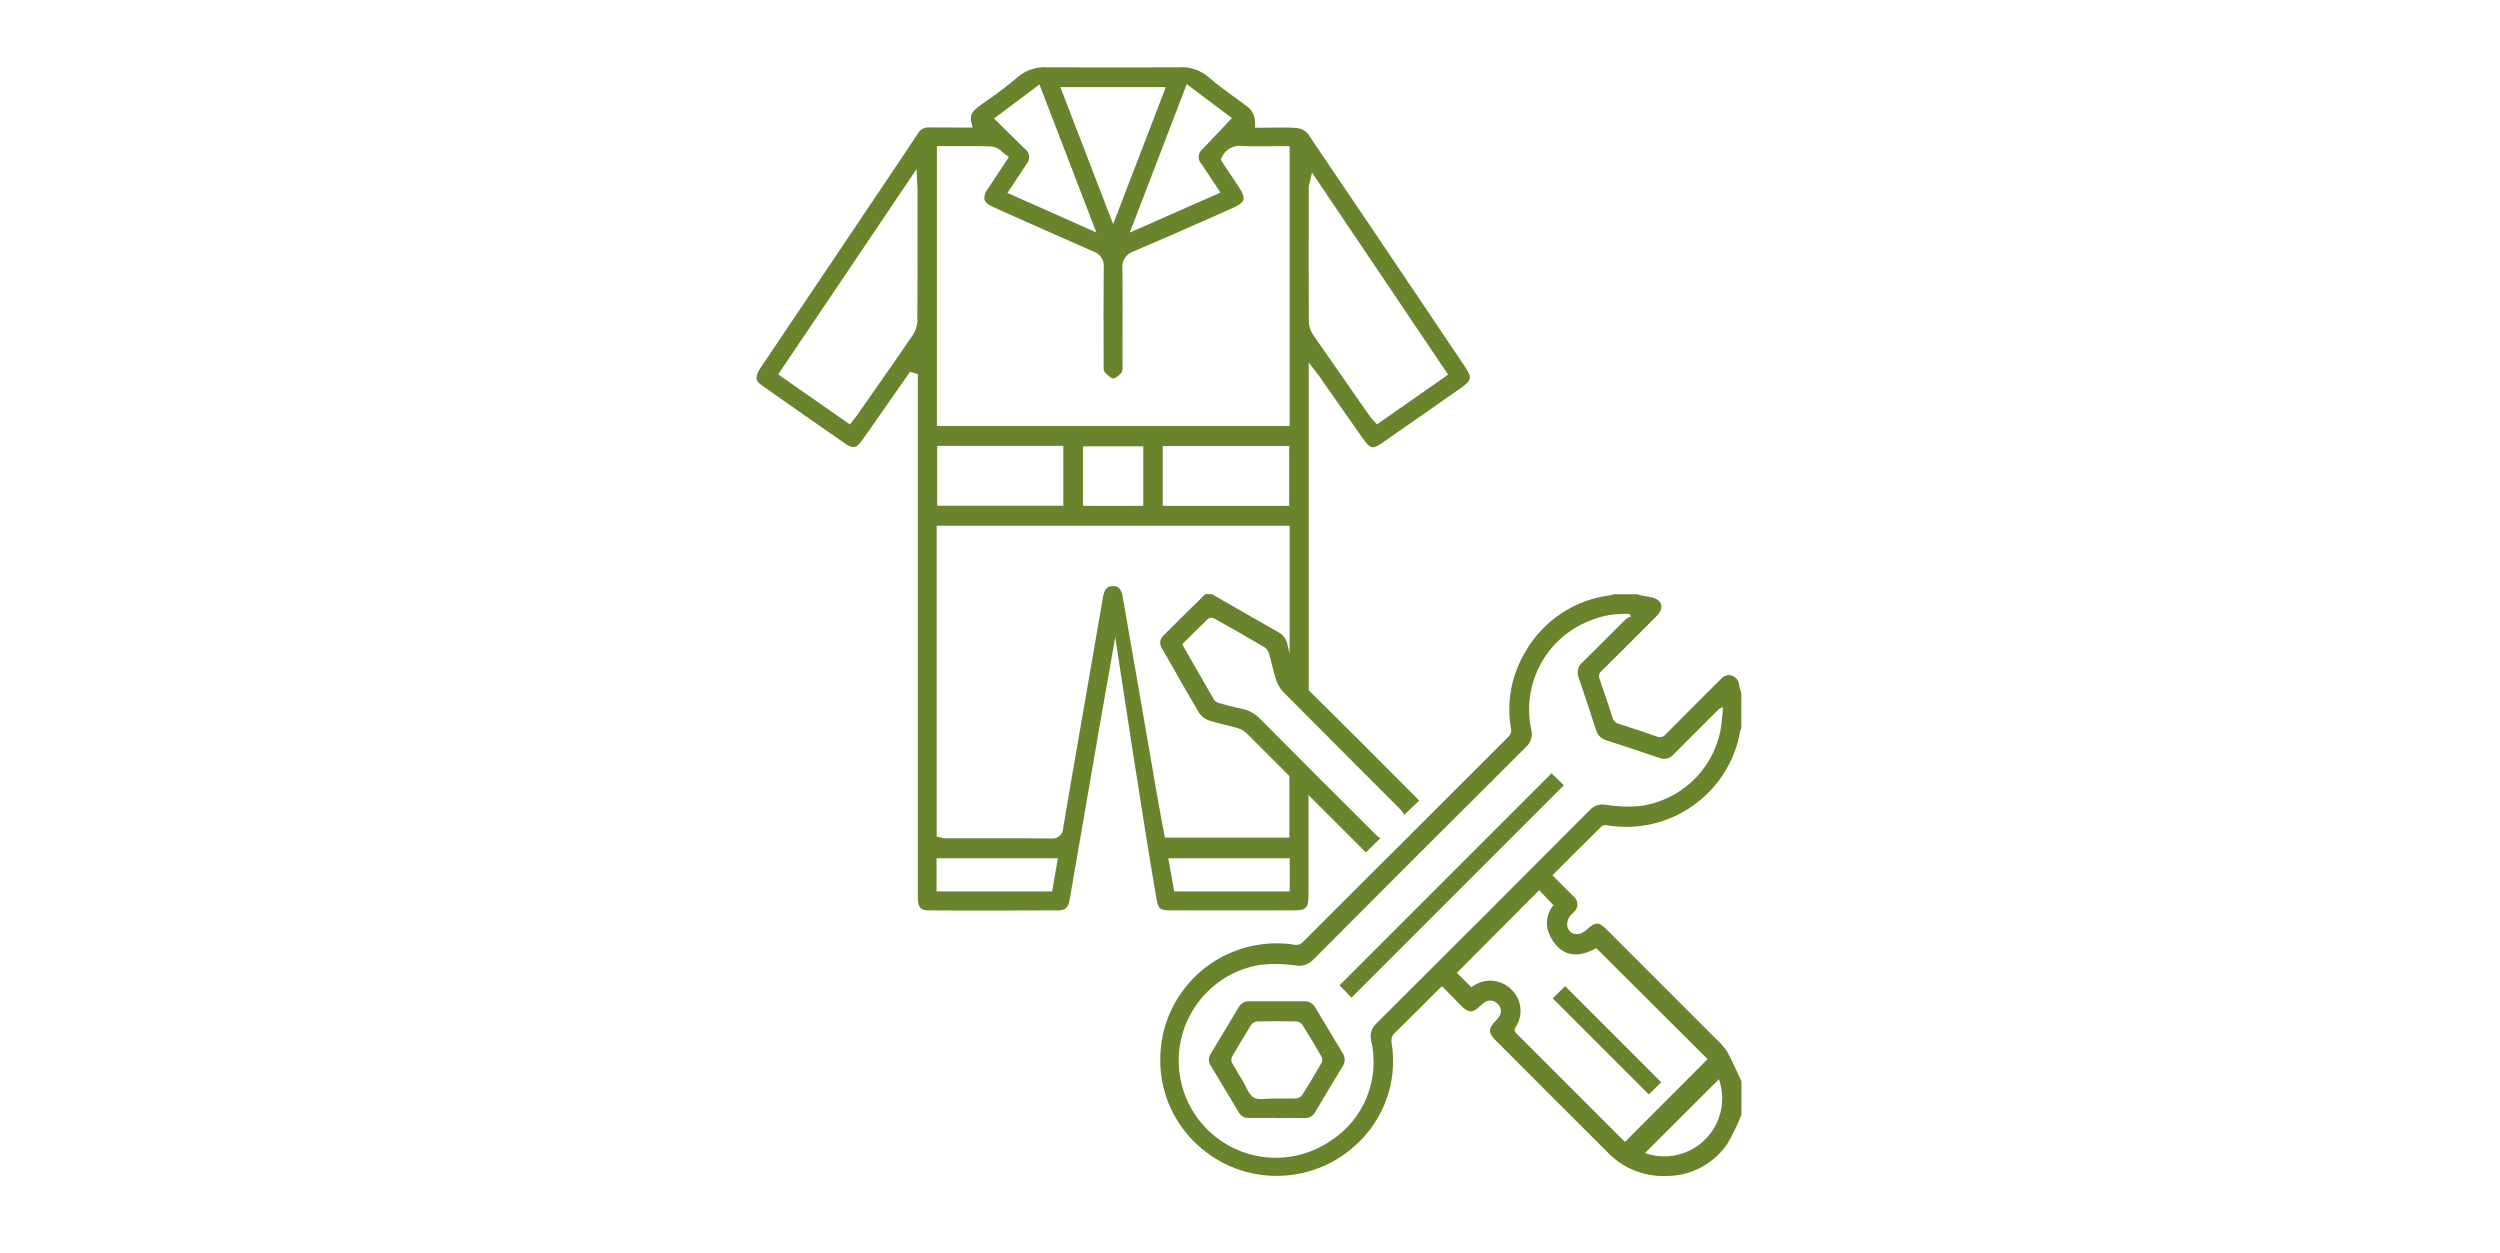
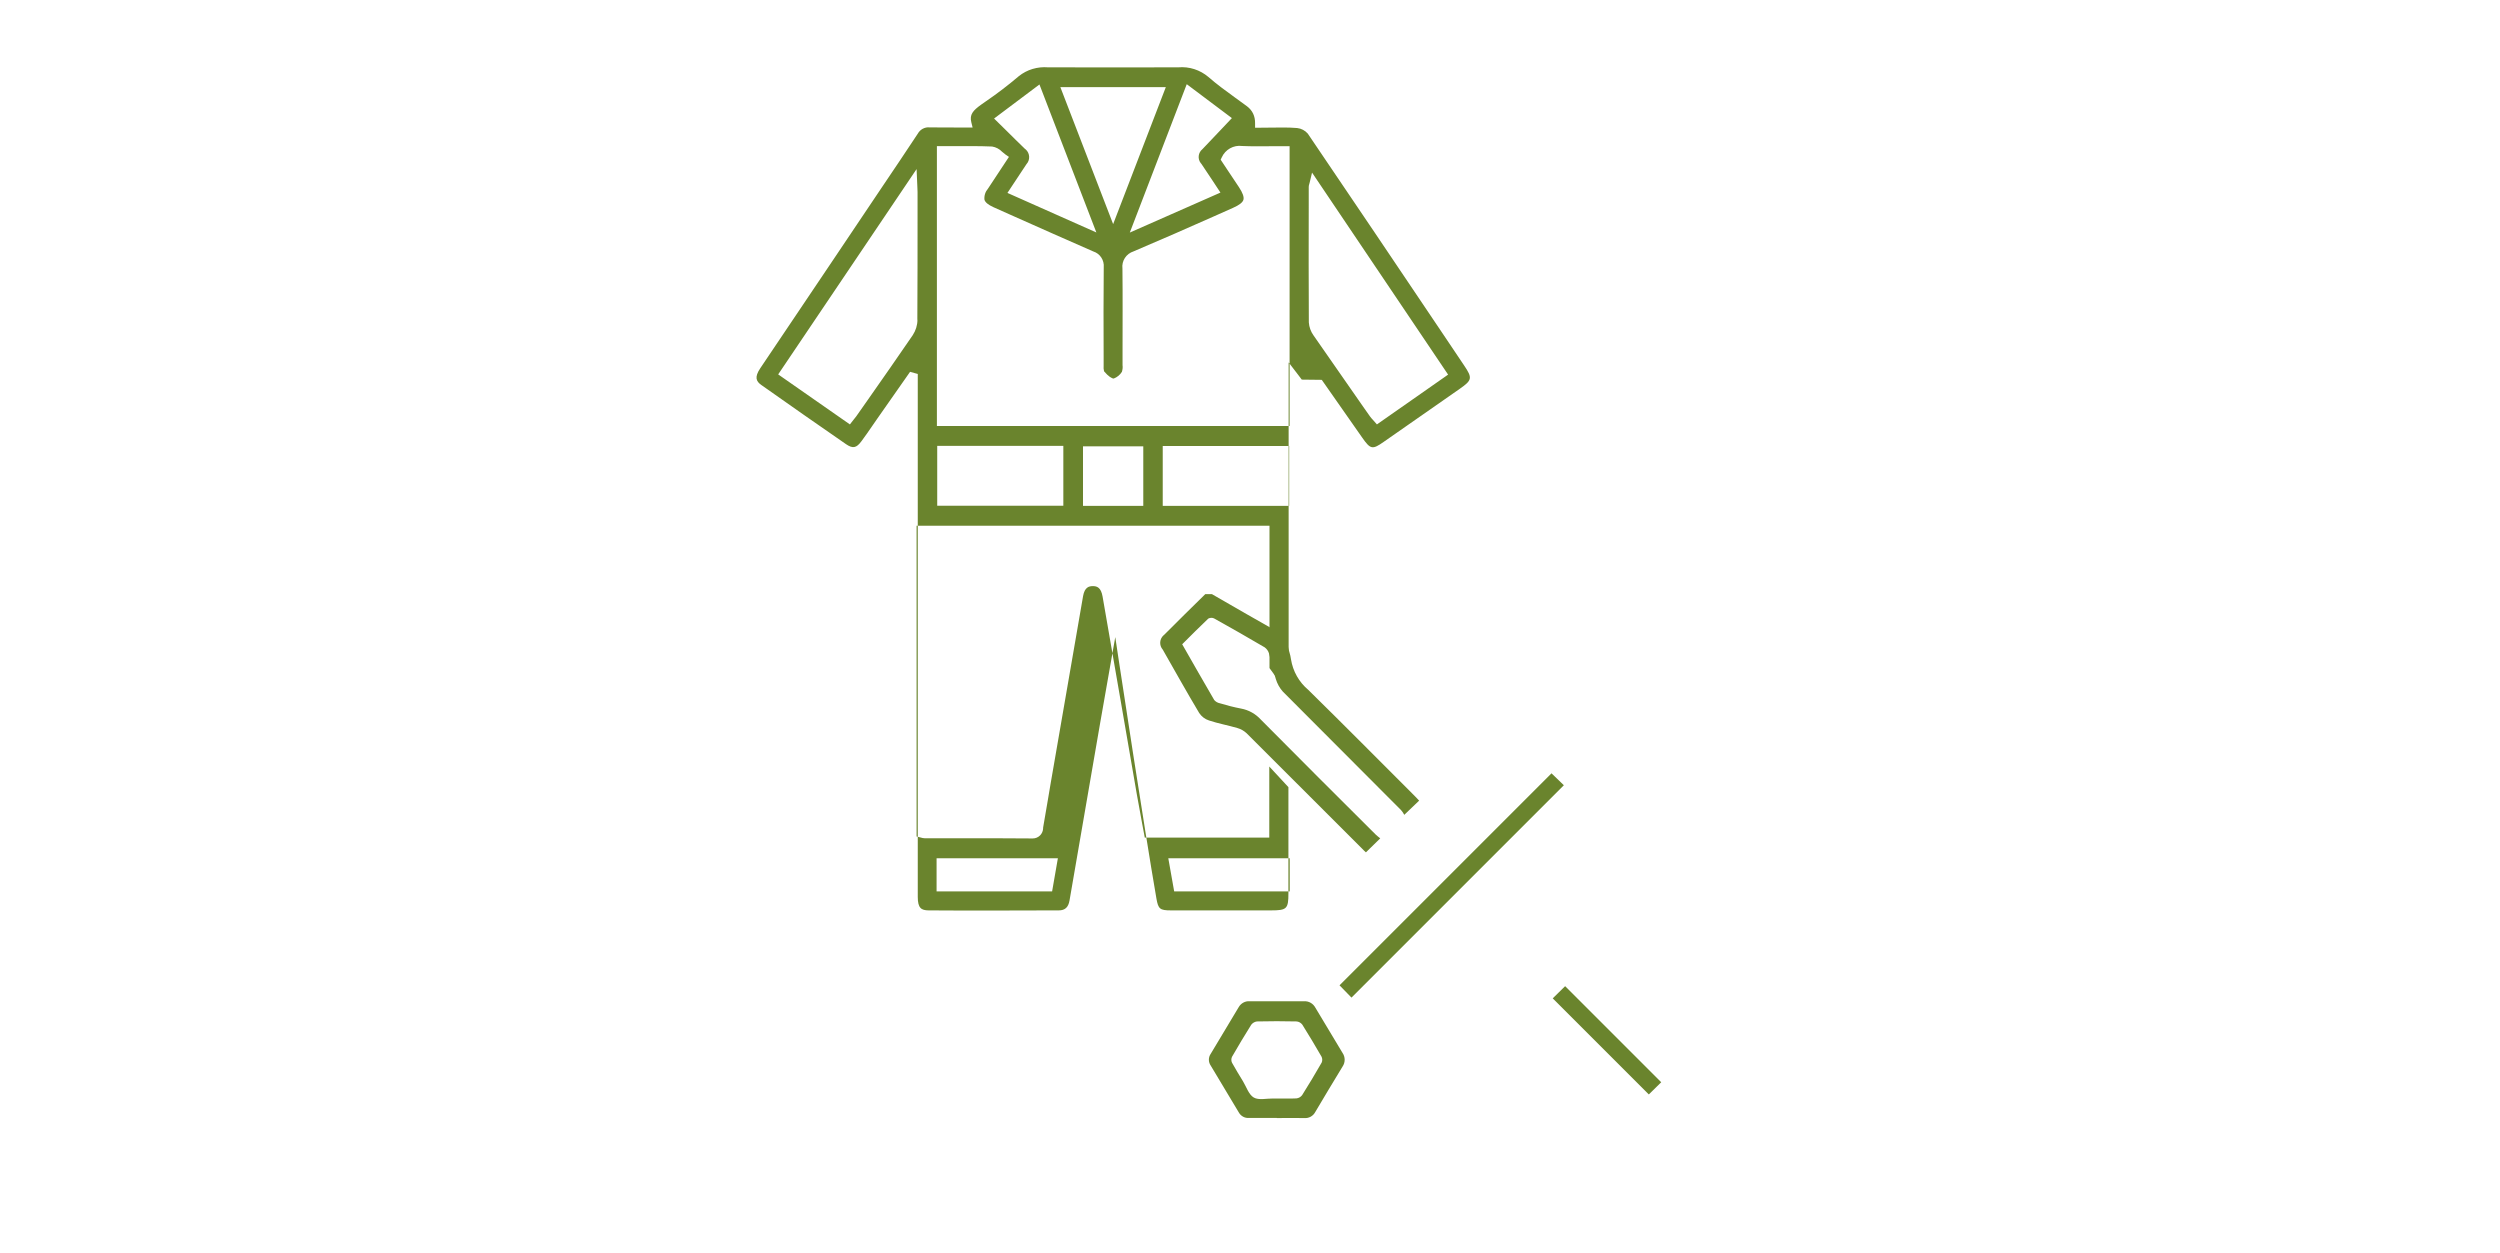
<svg xmlns="http://www.w3.org/2000/svg" id="Ebene_2" data-name="Ebene 2" viewBox="0 0 233.91 117.22">
  <defs>
    <clipPath id="clippath">
      <rect x="70.78" y="6.3" width="92.16" height="103.73" style="fill: none;" />
    </clipPath>
  </defs>
  <g id="Ebene_1-2" data-name="Ebene 1">
    <rect width="233.91" height="117.22" style="fill: none;" />
    <g style="clip-path: url(#clippath);">
      <g id="Gruppe_44" data-name="Gruppe 44">
-         <path id="Pfad_53" data-name="Pfad 53" d="M123.67,35.54c1.26,1.8,2.52,3.6,3.78,5.4.78,1.11.95,1.15,2.02.4,2.37-1.65,4.74-3.3,7.11-4.96,1.16-.81,1.2-1.01.42-2.17l-2.19-3.26c-4.07-6.05-8.28-12.31-12.45-18.45-.25-.29-.61-.48-.99-.52-.83-.07-1.68-.05-2.51-.04-.34,0-.69.01-1.03.01h-.4v-.4q.02-1.02-.76-1.61c-.36-.27-.73-.54-1.1-.8-.84-.61-1.71-1.24-2.51-1.94-.78-.66-1.79-.99-2.81-.9-3.68.01-7.55.01-12.19,0-.99-.08-1.97.21-2.74.83-.99.84-2.02,1.63-3.09,2.36l-.4.28c-.8.57-1.13.95-.95,1.67l.12.49h-1.58c-.84,0-1.64,0-2.44-.01-.45-.05-.89.19-1.11.59-1.11,1.68-2.23,3.35-3.36,5.02l-4.66,6.94c-2.24,3.33-4.48,6.66-6.72,9.99-.56.84-.38,1.22.1,1.56,2.57,1.82,5.24,3.68,7.93,5.54.63.43.97.37,1.45-.29.35-.47.68-.95,1.01-1.43.16-.23.31-.45.47-.68l3.06-4.37.72.2v48.93c0,1.06.34,1.25,1.01,1.26,3.95.03,7.97.01,11.85,0h.33c.59,0,.9-.29,1.01-.93.95-5.52,1.9-11.05,2.86-16.57.23-1.35,1-5.69,1-5.69l.42-2.38.36,2.39c.02.15,2.34,15.43,3.49,22.07.17.98.33,1.11,1.35,1.11,3.13,0,6.26,0,9.39,0h1.88c1.46,0,1.61-.15,1.61-1.59v-9.94l-1.79-1.93v6.65h-11.65l-.27-1.45c-.16-.85-.32-1.71-.47-2.58l-1.49-8.63c-.57-3.3-1.14-6.61-1.72-9.91-.15-.84-.53-.96-.9-.96s-.77.1-.92.92c-.92,5.28-1.83,10.55-2.74,15.83l-.3,1.73c-.09.51-.17,1.02-.26,1.54-.15.86-.29,1.71-.44,2.57v.06c-.01.53-.44.96-.97.96-.01,0-.03,0-.04,0h0c-2.3-.02-4.61-.02-6.91-.02h-3.18c-.11,0-.23-.03-.33-.06-.03-.01-.07-.02-.11-.03l-.3-.07v-29.08h33.02v13.32l1.79,2.46v-31.06l.95,1.24c.12.15.2.26.28.37M85.84,29.92c0,.51-.16,1.01-.44,1.44-1.37,2.01-2.79,4.03-4.16,5.99l-1.13,1.61c-.07.09-.14.19-.23.29l-.36.46-6.71-4.68,12.95-19.21.07,1.62c.01.22.02.38.02.53v2.08c0,3.23,0,6.57-.02,9.86M120.67,80.3v3.1h-10.81l-.55-3.1h11.36ZM87.63,80.3h11.35l-.54,3.1h-10.81v-3.1ZM111.04,7.88l4.22,3.17-1.04,1.1c-.58.61-1.14,1.21-1.71,1.8-.41.33-.48.92-.15,1.33.01.01.02.03.04.04.35.52.69,1.04,1.06,1.59l.73,1.11-8.48,3.74,5.33-13.89ZM109.08,8.15l-4.93,12.82-4.94-12.82h9.87ZM97.25,7.89l5.33,13.86-8.32-3.7.74-1.12c.36-.54.7-1.05,1.04-1.57.36-.39.33-1.01-.06-1.37-.02-.02-.05-.04-.08-.06-.58-.55-1.14-1.12-1.73-1.7l-1.16-1.14,4.25-3.19ZM99.49,47.32h-11.8v-5.6h11.8v5.6ZM106.97,47.33h-5.64v-5.57h5.64v5.57ZM120.62,47.33h-11.83v-5.6h11.83v5.6ZM120.66,39.86h-33V13.67h.4c.42,0,.85,0,1.27,0,1.15,0,2.34-.01,3.5.04.36.06.68.23.93.49.1.09.21.18.32.26l.32.22-.78,1.18c-.41.61-.8,1.2-1.18,1.79-.25.29-.37.66-.33,1.04.07.24.35.47.83.69l1.88.84c2.45,1.09,4.98,2.22,7.48,3.31.63.2,1.03.82.97,1.48-.03,2.76-.02,5.56-.01,8.27v.94c-.02.17,0,.35.04.52.41.49.73.67.9.68h0c.32-.12.59-.34.77-.63.06-.2.09-.41.06-.62v-1.25c0-2.55.02-5.19-.01-7.79-.09-.72.35-1.39,1.04-1.61,2.53-1.07,5.09-2.2,7.57-3.3l1.73-.77c.59-.26.91-.51.98-.76s-.06-.64-.42-1.18-.7-1.06-1.06-1.59l-.65-.98.1-.21c.33-.74,1.11-1.18,1.91-1.07.92.04,1.84.03,2.81.02.4,0,.81,0,1.23,0h.4v26.2ZM122.46,30.16c-.02-3.63-.02-7.26-.01-10.89v-1.78c0-.09.02-.19.05-.27.01-.05.03-.11.05-.19l.21-.88,12.73,18.9-6.66,4.66-.37-.42c-.1-.1-.19-.21-.28-.33l-.62-.88c-1.56-2.23-3.12-4.47-4.67-6.71-.25-.35-.4-.77-.43-1.2" style="fill: #6a842d;" />
-         <path id="Pfad_54" data-name="Pfad 54" d="M162.94,104.28c-.37.96-.82,1.89-1.35,2.78-1.3,1.89-3.46,3-5.75,2.97-2.04.07-4.02-.74-5.43-2.22-3.51-3.5-7.02-7-10.52-10.52-.64-.64-.64-1.07,0-1.72.15-.15.29-.31.4-.49.24-.38.17-.87-.17-1.16-.3-.33-.79-.4-1.17-.16-.17.1-.32.22-.45.36-.71.68-1.09.68-1.8-.03-.59-.59-1.16-1.19-1.77-1.81-.16.14-.29.24-.39.35-1.34,1.34-2.67,2.69-4.03,4.01-.25.22-.37.56-.31.89.61,3.64-.72,7.33-3.51,9.75-4.36,3.86-10.99,3.62-15.06-.56-1.97-2-3.08-4.71-3.07-7.52-.04-5.31,3.77-9.87,9.01-10.77,1.2-.22,2.44-.23,3.64-.02.23.02.47-.06.64-.22,6.45-6.43,12.89-12.86,19.32-19.29.22-.23.28-.57.18-.87-.39-2.42.09-4.89,1.34-7,1.66-2.93,4.6-4.91,7.95-5.33.1-.02.2-.06.29-.1h2.23c.12.03.23.08.35.1.35.07.7.11,1.04.19.97.23,1.19,1.01.48,1.72-1.72,1.73-3.45,3.46-5.19,5.18-.22.17-.3.48-.18.73.42,1.22.84,2.43,1.23,3.66.07.27.29.48.56.54,1.18.38,2.35.76,3.51,1.17.32.16.7.07.92-.21,1.69-1.72,3.4-3.41,5.1-5.11.24-.32.65-.47,1.03-.37.4.12.68.48.71.9.05.25.12.5.21.74v3.29c-.04.08-.08.16-.1.24-1.01,5.89-6.61,9.85-12.5,8.84-.16-.03-.33,0-.47.1-1.54,1.51-3.06,3.04-4.61,4.59.67.66,1.31,1.29,1.94,1.93.43.32.53.92.21,1.36-.06.08-.13.15-.21.21-.15.12-.28.27-.38.43-.13.24-.19.51-.18.79.17.86,1.09,1.04,1.81.38.84-.78,1.14-.78,1.94.02,3.42,3.42,6.83,6.83,10.25,10.25.37.33.7.71.97,1.12.49.9.9,1.85,1.34,2.78v3.08ZM152.64,57.68l-.2-.24c-1.27-.06-2.53.15-3.7.64-4.07,1.59-6.39,5.9-5.47,10.18.16.6-.04,1.24-.51,1.65-6.65,6.62-13.29,13.26-19.92,19.91-.42.43-1.02.62-1.61.51-1.1-.16-2.21-.18-3.31-.06-4.95.8-8.32,5.47-7.52,10.42s5.47,8.32,10.42,7.52c1.31-.21,2.56-.71,3.66-1.46,3.13-2,4.66-5.77,3.81-9.39-.15-.59.04-1.21.5-1.61,6.68-6.65,13.34-13.31,19.99-19.99.38-.4.94-.57,1.47-.46,1.04.17,2.11.21,3.16.12,3.77-.49,6.81-3.32,7.56-7.05.12-.73.2-1.47.23-2.21-.22.07-.41.2-.56.37-1.35,1.35-2.71,2.7-4.06,4.06-.33.39-.87.52-1.34.32-1.65-.57-3.31-1.11-4.97-1.65-.45-.13-.8-.48-.93-.93-.53-1.63-1.06-3.26-1.62-4.88-.23-.51-.09-1.12.34-1.48,1.37-1.34,2.71-2.7,4.07-4.05.16-.11.33-.2.52-.26M152.05,106.83l7.72-7.73-10.42-10.39c-1.46.82-2.73.81-3.68-.19-.4-.44-.7-.96-.86-1.54-.2-.8,0-1.65.53-2.29l-1.33-1.4-7.7,7.73,1.35,1.34s.09-.06.15-.09c1.1-.78,2.59-.66,3.56.27,1.01.92,1.19,2.44.43,3.58-.19.3-.05.43.13.62,3.25,3.24,6.49,6.48,9.73,9.73.14.14.28.26.39.37M153.91,107.89c2.83.99,5.93-.49,6.92-3.32.41-1.16.41-2.43,0-3.59l-6.92,6.91" style="fill: #6a842d;" />
+         <path id="Pfad_53" data-name="Pfad 53" d="M123.67,35.54c1.26,1.8,2.52,3.6,3.78,5.4.78,1.11.95,1.15,2.02.4,2.37-1.65,4.74-3.3,7.11-4.96,1.16-.81,1.2-1.01.42-2.17l-2.19-3.26c-4.07-6.05-8.28-12.31-12.45-18.45-.25-.29-.61-.48-.99-.52-.83-.07-1.68-.05-2.51-.04-.34,0-.69.01-1.03.01h-.4v-.4q.02-1.02-.76-1.61c-.36-.27-.73-.54-1.1-.8-.84-.61-1.71-1.24-2.51-1.94-.78-.66-1.79-.99-2.81-.9-3.68.01-7.55.01-12.19,0-.99-.08-1.97.21-2.74.83-.99.84-2.02,1.63-3.09,2.36l-.4.28c-.8.57-1.13.95-.95,1.67l.12.49h-1.58c-.84,0-1.64,0-2.44-.01-.45-.05-.89.19-1.11.59-1.11,1.68-2.23,3.35-3.36,5.02l-4.66,6.94c-2.24,3.33-4.48,6.66-6.72,9.99-.56.84-.38,1.22.1,1.56,2.57,1.82,5.24,3.68,7.93,5.54.63.43.97.37,1.45-.29.35-.47.68-.95,1.01-1.43.16-.23.31-.45.47-.68l3.06-4.37.72.2v48.93c0,1.06.34,1.25,1.01,1.26,3.95.03,7.97.01,11.85,0h.33c.59,0,.9-.29,1.01-.93.95-5.52,1.9-11.05,2.86-16.57.23-1.35,1-5.69,1-5.69l.42-2.38.36,2.39c.02.15,2.34,15.43,3.49,22.07.17.98.33,1.11,1.35,1.11,3.13,0,6.26,0,9.39,0c1.46,0,1.61-.15,1.61-1.59v-9.94l-1.79-1.93v6.65h-11.65l-.27-1.45c-.16-.85-.32-1.71-.47-2.58l-1.49-8.63c-.57-3.3-1.14-6.61-1.72-9.91-.15-.84-.53-.96-.9-.96s-.77.1-.92.92c-.92,5.28-1.83,10.55-2.74,15.83l-.3,1.73c-.09.51-.17,1.02-.26,1.54-.15.86-.29,1.71-.44,2.57v.06c-.01.53-.44.96-.97.96-.01,0-.03,0-.04,0h0c-2.3-.02-4.61-.02-6.91-.02h-3.18c-.11,0-.23-.03-.33-.06-.03-.01-.07-.02-.11-.03l-.3-.07v-29.08h33.02v13.32l1.79,2.46v-31.06l.95,1.24c.12.15.2.26.28.37M85.84,29.92c0,.51-.16,1.01-.44,1.44-1.37,2.01-2.79,4.03-4.16,5.99l-1.13,1.61c-.07.09-.14.19-.23.29l-.36.46-6.71-4.68,12.95-19.21.07,1.62c.01.22.02.38.02.53v2.08c0,3.23,0,6.57-.02,9.86M120.67,80.3v3.1h-10.81l-.55-3.1h11.36ZM87.63,80.3h11.35l-.54,3.1h-10.81v-3.1ZM111.04,7.88l4.22,3.17-1.04,1.1c-.58.61-1.14,1.21-1.71,1.8-.41.33-.48.92-.15,1.33.01.01.02.03.04.04.35.52.69,1.04,1.06,1.59l.73,1.11-8.48,3.74,5.33-13.89ZM109.08,8.15l-4.93,12.82-4.94-12.82h9.87ZM97.25,7.89l5.33,13.86-8.32-3.7.74-1.12c.36-.54.7-1.05,1.04-1.57.36-.39.33-1.01-.06-1.37-.02-.02-.05-.04-.08-.06-.58-.55-1.14-1.12-1.73-1.7l-1.16-1.14,4.25-3.19ZM99.49,47.32h-11.8v-5.6h11.8v5.6ZM106.97,47.33h-5.64v-5.57h5.64v5.57ZM120.62,47.33h-11.83v-5.6h11.83v5.6ZM120.66,39.86h-33V13.67h.4c.42,0,.85,0,1.27,0,1.15,0,2.34-.01,3.5.04.36.06.68.23.93.49.1.09.21.18.32.26l.32.22-.78,1.18c-.41.61-.8,1.2-1.18,1.79-.25.29-.37.66-.33,1.04.07.24.35.47.83.69l1.88.84c2.45,1.09,4.98,2.22,7.48,3.31.63.2,1.03.82.97,1.48-.03,2.76-.02,5.56-.01,8.27v.94c-.02.17,0,.35.04.52.41.49.73.67.9.68h0c.32-.12.59-.34.77-.63.06-.2.09-.41.06-.62v-1.25c0-2.55.02-5.19-.01-7.79-.09-.72.35-1.39,1.04-1.61,2.53-1.07,5.09-2.2,7.57-3.3l1.73-.77c.59-.26.91-.51.98-.76s-.06-.64-.42-1.18-.7-1.06-1.06-1.59l-.65-.98.1-.21c.33-.74,1.11-1.18,1.91-1.07.92.04,1.84.03,2.81.02.4,0,.81,0,1.23,0h.4v26.2ZM122.46,30.16c-.02-3.63-.02-7.26-.01-10.89v-1.78c0-.09.02-.19.05-.27.01-.05.03-.11.05-.19l.21-.88,12.73,18.9-6.66,4.66-.37-.42c-.1-.1-.19-.21-.28-.33l-.62-.88c-1.56-2.23-3.12-4.47-4.67-6.71-.25-.35-.4-.77-.43-1.2" style="fill: #6a842d;" />
        <path id="Pfad_55" data-name="Pfad 55" d="M113.41,55.6c2.04,1.17,4.06,2.35,6.11,3.5.5.23.86.7.95,1.25.08.45.27.89.32,1.34.18,1.12.75,2.13,1.62,2.86,3.35,3.29,6.65,6.62,9.97,9.94.14.14.26.28.4.42l-1.39,1.33c-.08-.16-.18-.3-.3-.44-3.69-3.7-7.38-7.4-11.07-11.1-.3-.34-.52-.74-.65-1.17-.25-.79-.41-1.61-.64-2.4-.07-.23-.21-.42-.4-.56-1.57-.92-3.15-1.83-4.74-2.71-.17-.08-.37-.07-.54.02-.82.78-1.62,1.58-2.44,2.4,1.01,1.76,1.99,3.5,3,5.22.14.16.32.26.52.3.66.2,1.32.37,2,.5.71.13,1.36.5,1.85,1.04,3.57,3.6,7.15,7.18,10.74,10.75.14.14.3.25.42.35l-1.34,1.31c-.07-.06-.21-.19-.34-.33-3.61-3.61-7.22-7.21-10.83-10.82-.24-.22-.53-.39-.85-.48-.88-.26-1.79-.42-2.66-.71-.38-.12-.7-.37-.92-.7-1.17-1.96-2.28-3.95-3.41-5.93-.35-.4-.31-1,.09-1.35.02-.01.03-.03.05-.04,1.27-1.28,2.56-2.54,3.84-3.8h.64Z" style="fill: #6a842d;" />
        <path id="Pfad_56" data-name="Pfad 56" d="M119.46,104.6c-.87,0-1.74-.01-2.6,0-.4.03-.77-.18-.96-.53-.87-1.46-1.74-2.91-2.62-4.37-.23-.33-.23-.77,0-1.1.88-1.45,1.75-2.91,2.62-4.37.21-.36.6-.58,1.02-.55h5.1c.44-.02.84.21,1.05.6.84,1.41,1.69,2.82,2.54,4.23.27.39.27.9,0,1.29-.86,1.4-1.7,2.82-2.54,4.23-.2.39-.61.62-1.05.58-.85-.02-1.7,0-2.55,0M119.44,102.78c.62,0,1.24.02,1.86-.01.21-.02.4-.13.53-.3.63-1,1.24-2.02,1.83-3.05.08-.18.07-.38-.01-.55-.58-1.01-1.18-2.01-1.8-3-.13-.17-.32-.28-.53-.3-1.24-.03-2.48-.03-3.72,0-.21.03-.4.14-.53.31-.62.99-1.22,1.99-1.8,3-.08.18-.08.38,0,.55.32.59.68,1.16,1.03,1.74.32.53.54,1.25,1.01,1.52s1.2.08,1.82.09h.32" style="fill: #6a842d;" />
        <path id="Pfad_57" data-name="Pfad 57" d="M145.17,72.36l1.15,1.11-19.87,19.87-1.12-1.15,19.84-19.84" style="fill: #6a842d;" />
        <path id="Pfad_58" data-name="Pfad 58" d="M155.43,101.26l-1.16,1.14-8.99-8.99,1.16-1.14,8.98,8.98" style="fill: #6a842d;" />
      </g>
    </g>
  </g>
</svg>